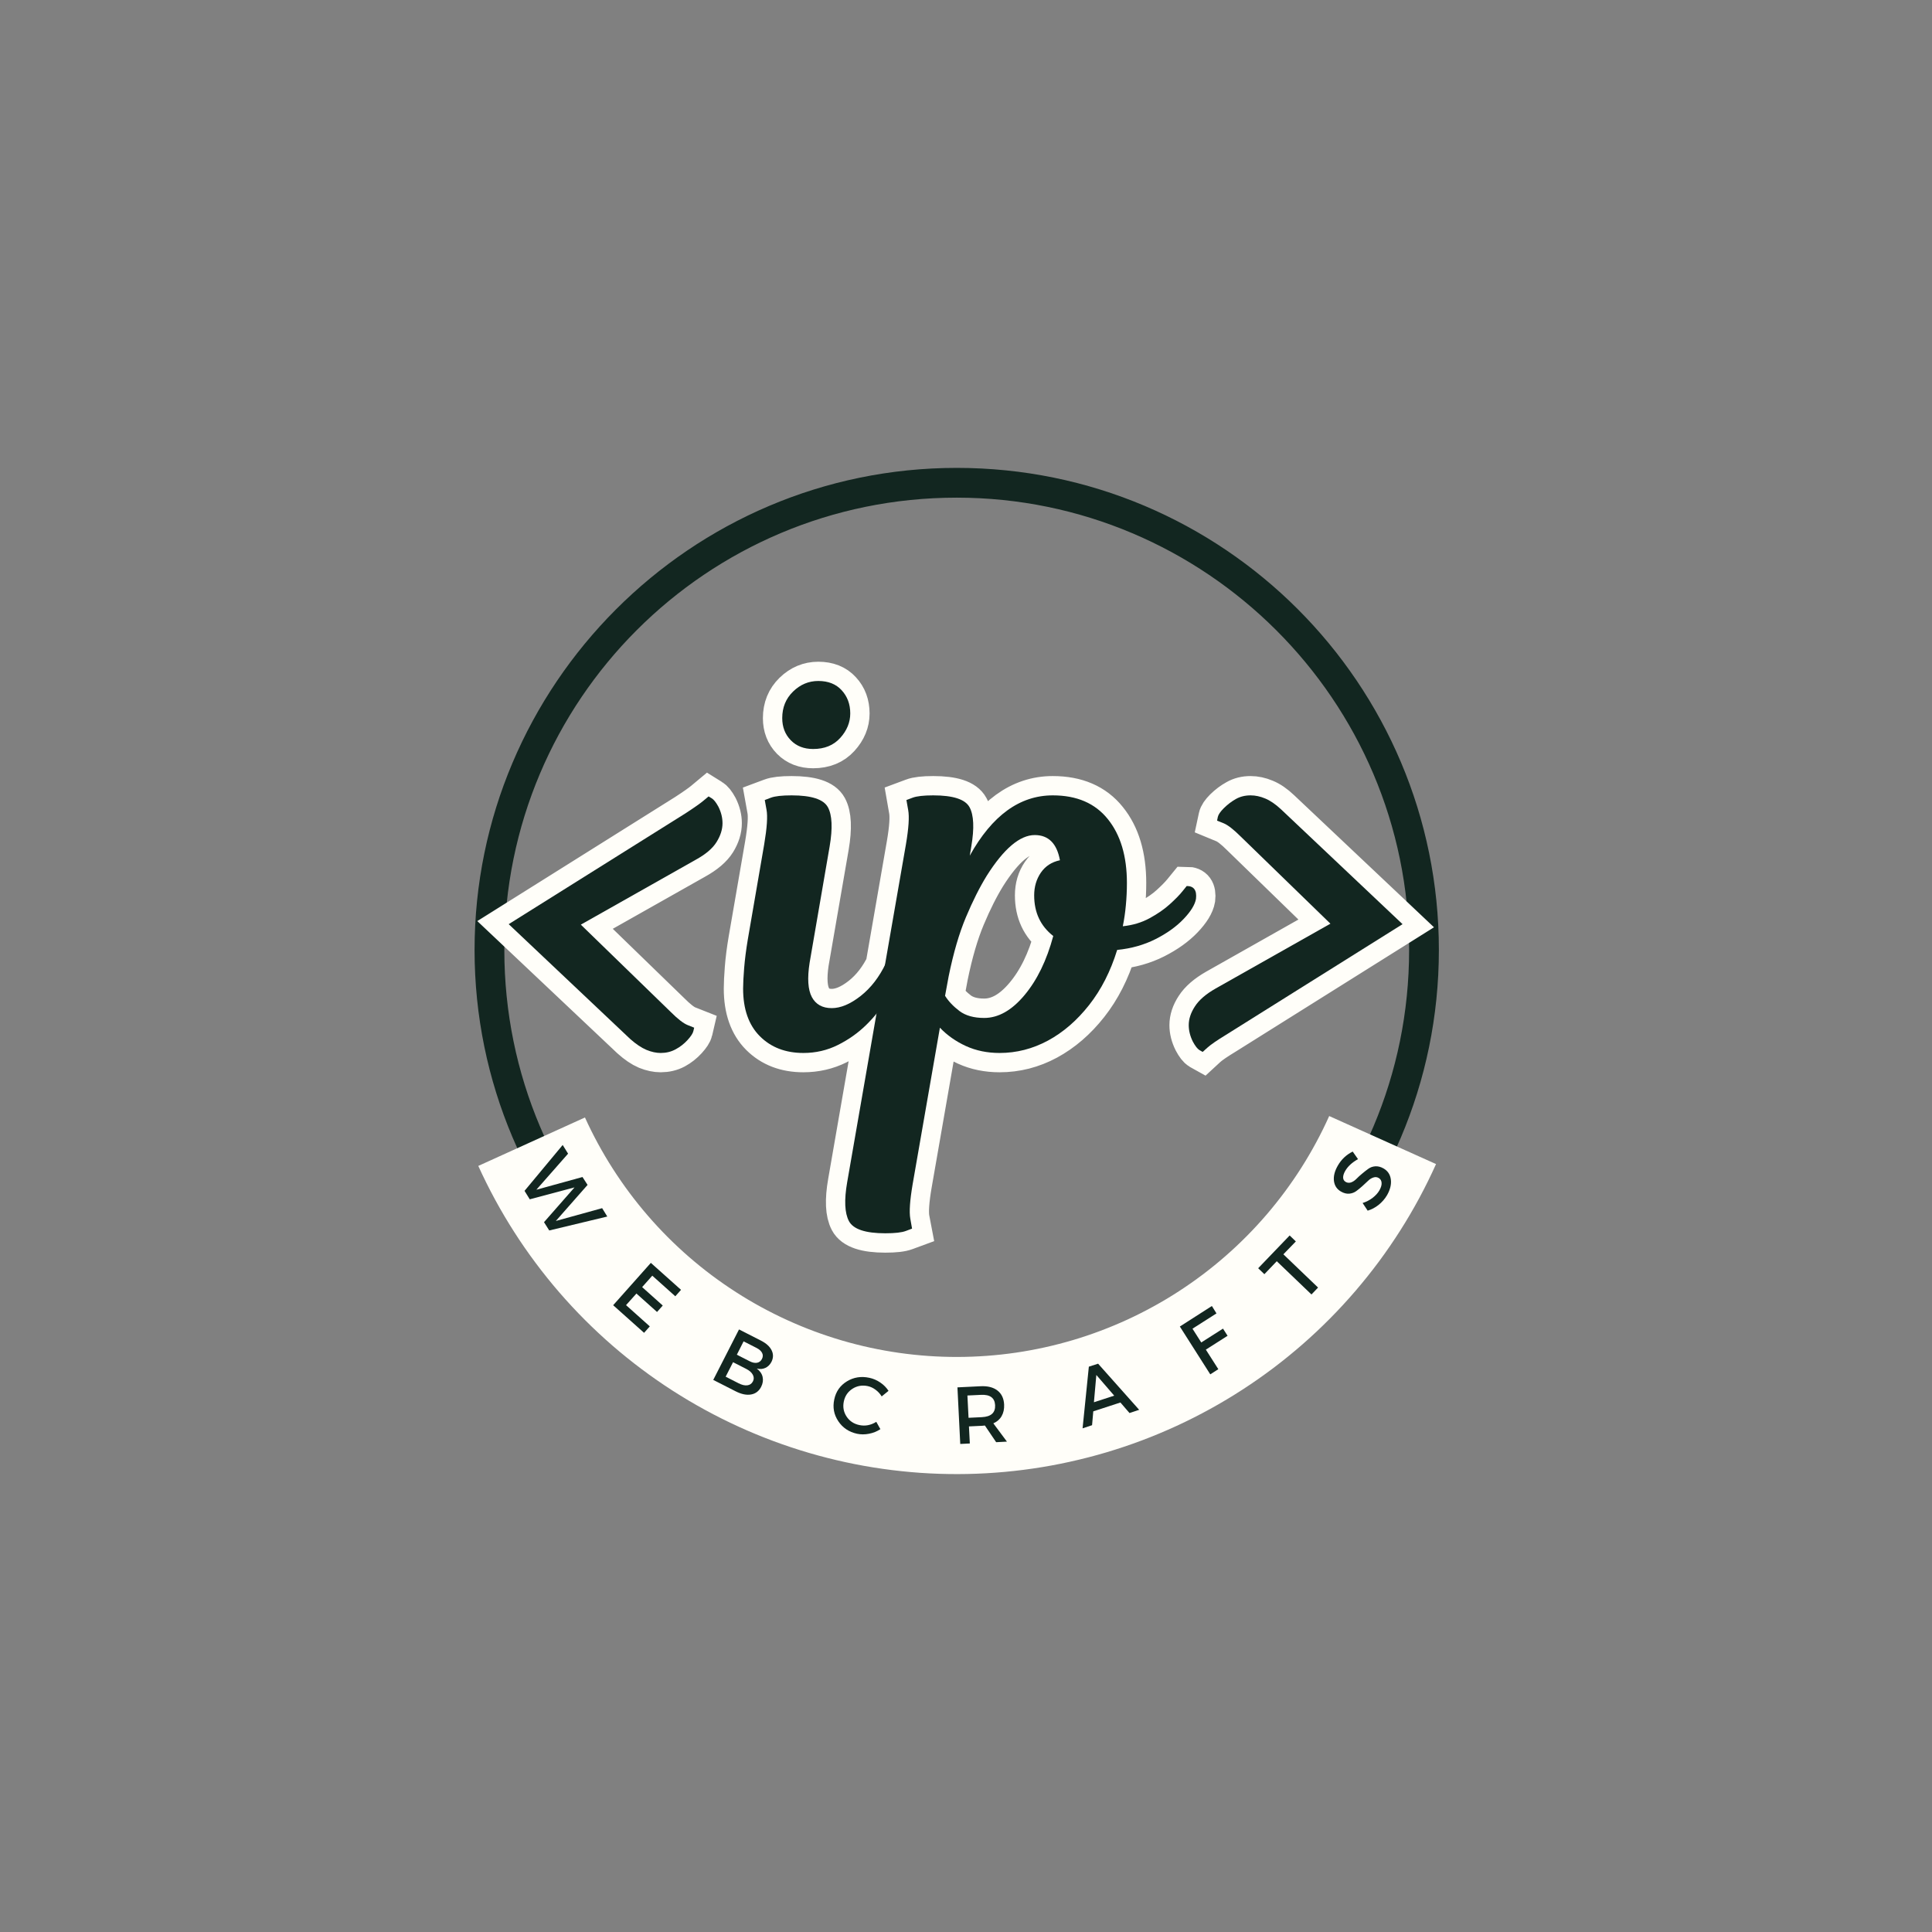
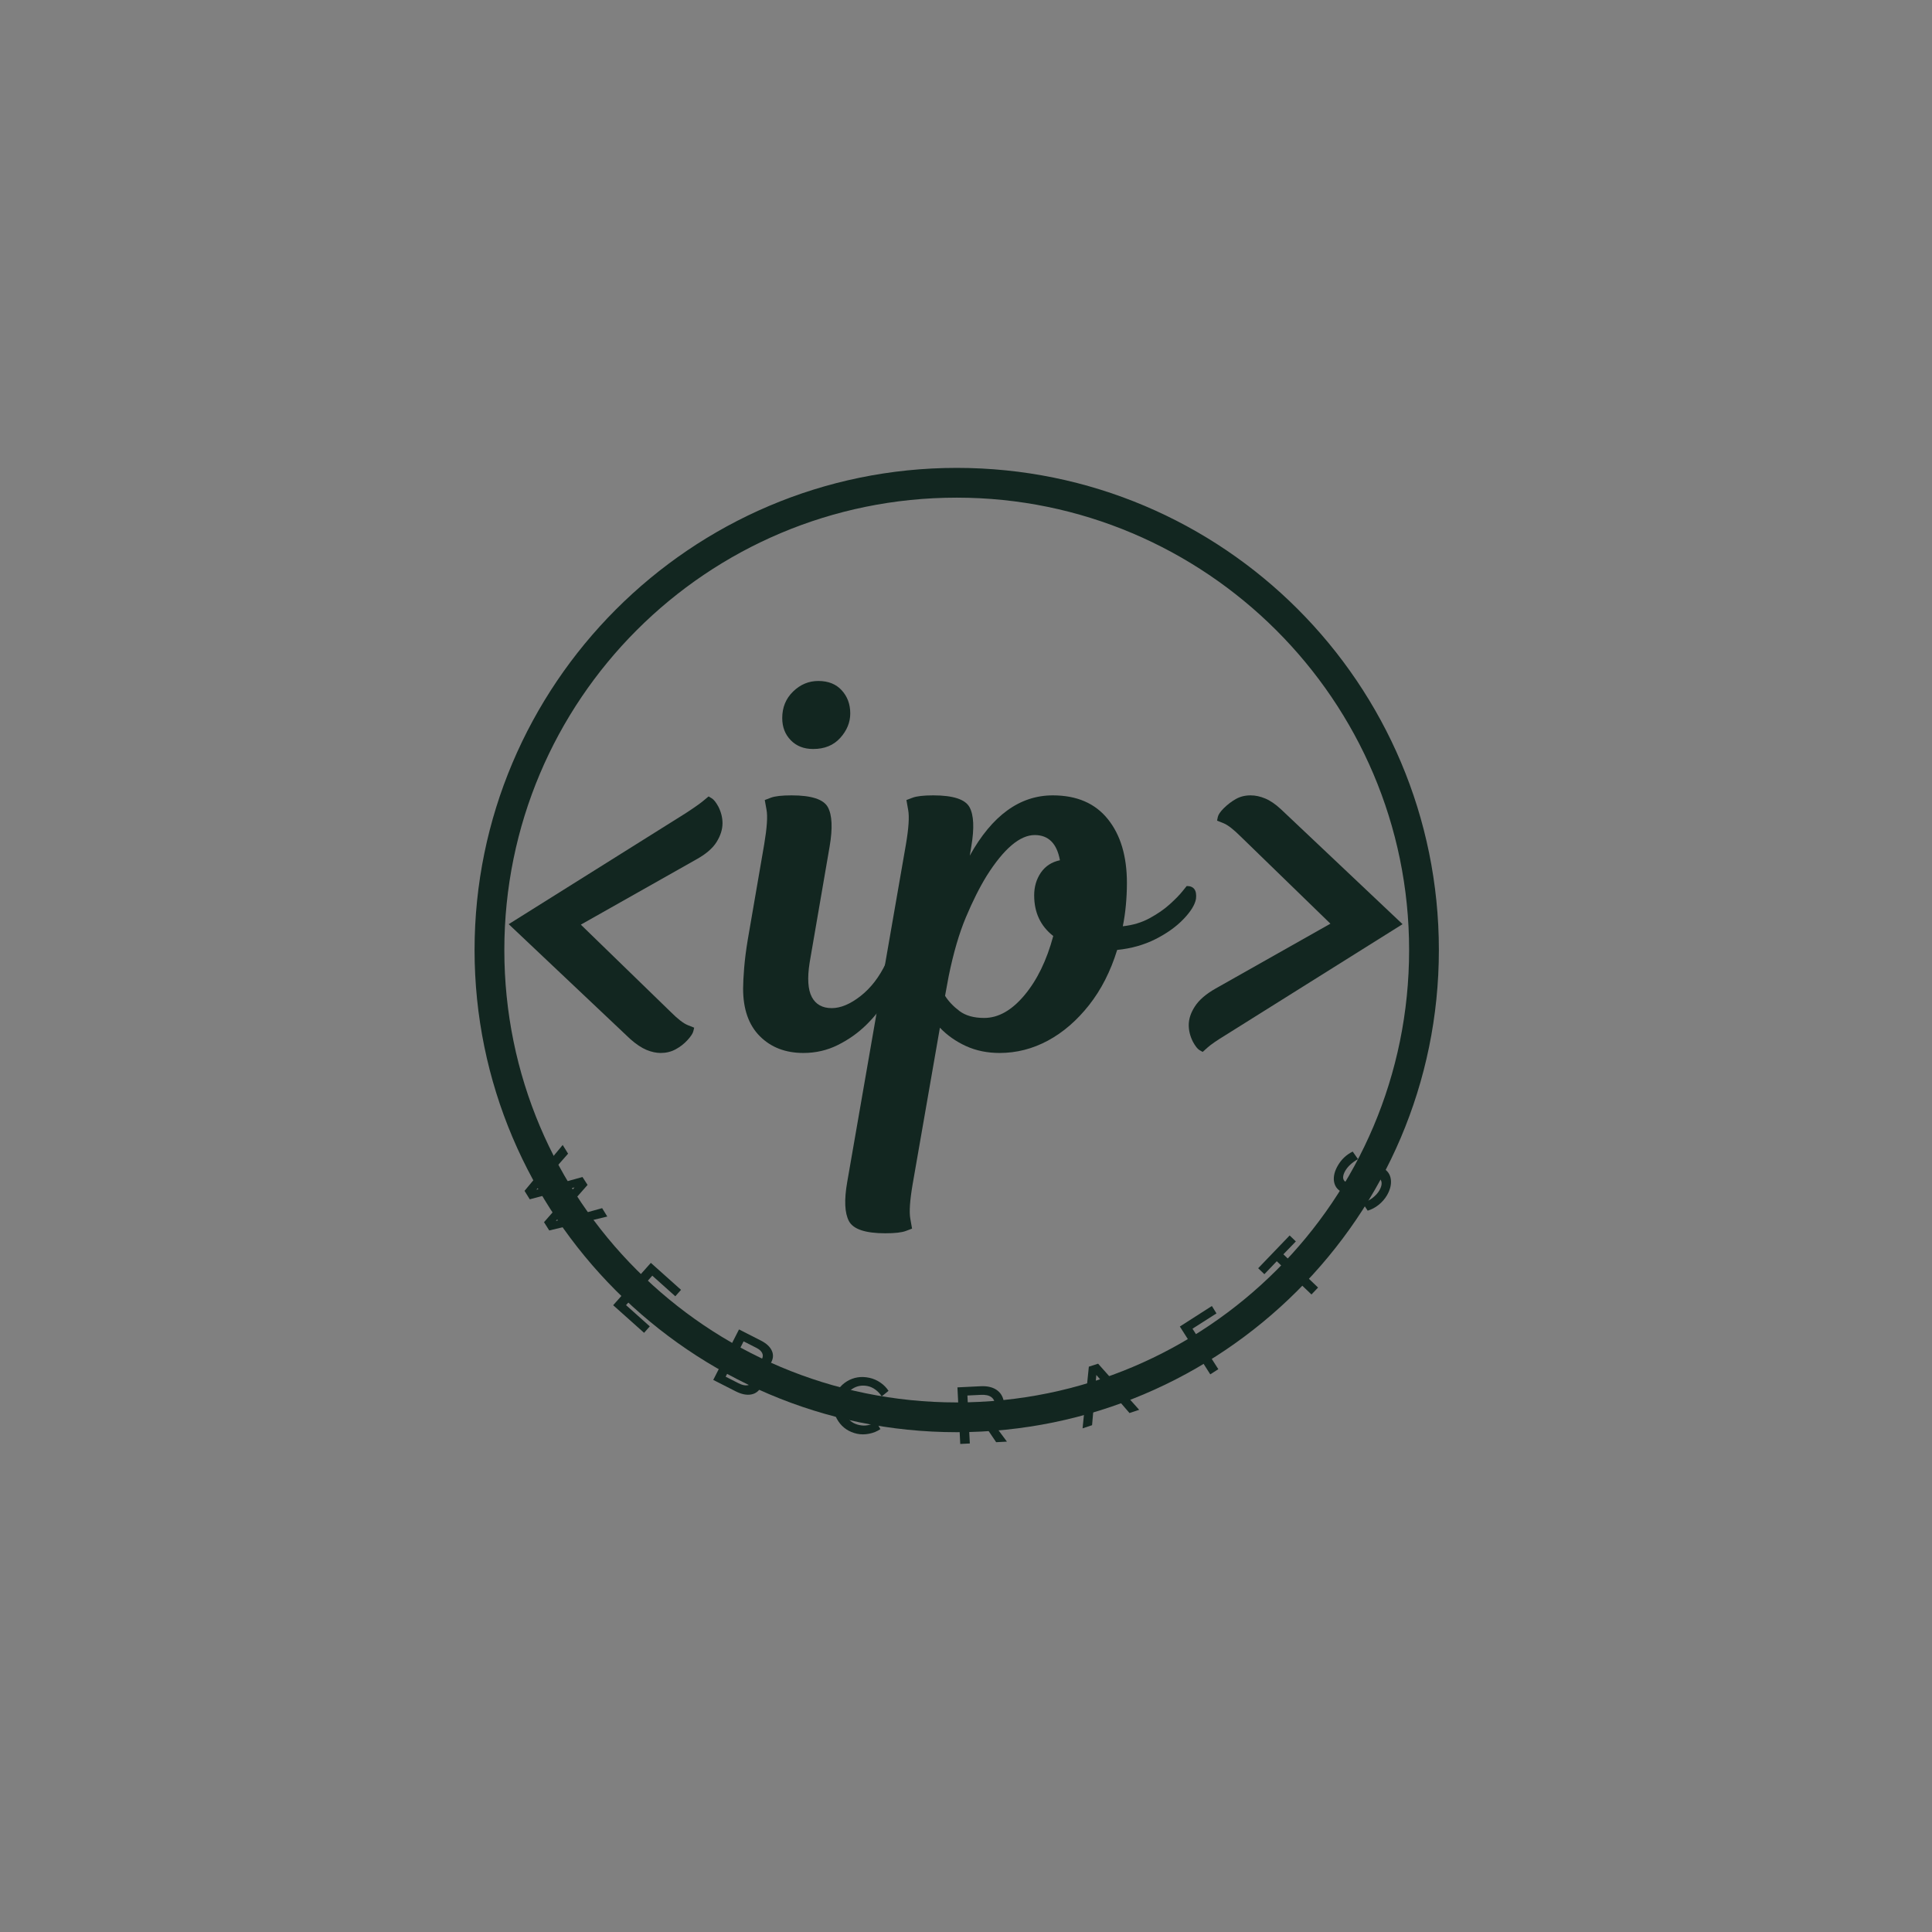
<svg xmlns="http://www.w3.org/2000/svg" width="500" zoomAndPan="magnify" viewBox="0 0 375 375" height="500" preserveAspectRatio="xMidYMid meet" version="1.0">
  <rect x="0" y="0" width="375" height="375" fill="#808080" stroke="none" />
  <defs>
    <g />
    <clipPath id="c06c9ea282">
      <path d="M 92.113 90.816 L 279.613 90.816 L 279.613 278 L 92.113 278 Z M 92.113 90.816 " clip-rule="nonzero" />
    </clipPath>
  </defs>
  <g clip-path="url(#c06c9ea282)">
    <path fill="#122620" d="M 185.699 277.988 C 133.996 277.988 92.113 235.816 92.113 184.402 C 92.113 132.988 133.996 90.816 185.699 90.816 C 237.402 90.816 279.285 132.699 279.285 184.402 C 279.285 236.105 237.113 277.988 185.699 277.988 Z M 185.699 96.594 C 137.176 96.594 97.891 135.875 97.891 184.402 C 97.891 232.93 137.176 272.211 185.699 272.211 C 234.227 272.211 273.508 232.93 273.508 184.402 C 273.508 135.875 233.938 96.594 185.699 96.594 Z M 185.699 96.594 " fill-opacity="1" fill-rule="nonzero" />
  </g>
-   <path stroke-linecap="butt" transform="matrix(0.75, 0, 0, 0.75, 61.688, 99.38)" fill="none" stroke-linejoin="miter" d="M 80.88 136.389 L 49.406 106.67 L 95.14 77.988 C 97.437 76.493 99.01 75.384 99.859 74.67 C 100.703 73.951 101.13 73.597 101.13 73.597 C 101.13 73.597 101.39 73.759 101.911 74.082 C 102.453 74.389 103.036 75.113 103.666 76.264 C 104.385 77.696 104.739 79.118 104.739 80.529 C 104.739 82.134 104.229 83.764 103.213 85.41 C 102.192 87.04 100.39 88.571 97.807 90.003 L 68.057 106.8 L 91.265 129.321 C 93.13 131.191 94.619 132.352 95.724 132.805 C 96.833 133.238 97.385 133.457 97.385 133.457 C 97.385 133.457 97.317 133.748 97.187 134.337 C 97.057 134.92 96.546 135.701 95.661 136.68 C 94.77 137.654 93.75 138.462 92.599 139.087 C 91.447 139.696 90.156 139.998 88.724 139.998 C 87.578 139.998 86.349 139.738 85.046 139.217 C 83.765 138.675 82.38 137.733 80.88 136.389 Z M 111.265 110.67 L 115.531 85.998 C 116.25 81.743 116.442 78.769 116.119 77.076 C 115.812 75.384 115.661 74.54 115.661 74.54 C 115.661 74.54 116.192 74.342 117.255 73.951 C 118.317 73.54 120.099 73.337 122.593 73.337 C 127.76 73.337 130.895 74.352 132 76.394 C 133.109 78.436 133.26 81.821 132.458 86.55 L 127.25 116.66 C 126.64 120.675 126.849 123.639 127.869 125.545 C 128.89 127.457 130.604 128.41 133.01 128.41 C 135.312 128.41 137.796 127.368 140.463 125.285 C 143.135 123.18 145.317 120.352 147.01 116.79 C 147.901 116.79 148.583 117.061 149.057 117.602 C 149.557 118.123 149.708 119.014 149.515 120.274 C 149.166 122.055 148.343 124.061 147.041 126.295 C 145.76 128.509 144.057 130.66 141.932 132.743 C 139.802 134.826 137.364 136.561 134.604 137.951 C 131.849 139.316 128.864 139.998 125.656 139.998 C 121.031 139.998 117.276 138.555 114.39 135.67 C 111.505 132.785 110.062 128.67 110.062 123.332 C 110.062 122.009 110.151 120.243 110.322 118.029 C 110.494 115.795 110.812 113.342 111.265 110.67 Z M 120.187 53.347 C 120.187 50.592 121.119 48.305 122.984 46.483 C 124.854 44.66 127.031 43.748 129.531 43.748 C 132.109 43.748 134.13 44.55 135.583 46.154 C 137.057 47.738 137.796 49.738 137.796 52.144 C 137.796 54.446 136.927 56.55 135.192 58.457 C 133.458 60.368 131.125 61.321 128.192 61.321 C 125.807 61.321 123.875 60.576 122.401 59.076 C 120.921 57.561 120.187 55.649 120.187 53.347 Z M 169.13 86.55 L 168.739 88.925 C 174.51 78.535 181.661 73.337 190.192 73.337 C 196.421 73.337 201.171 75.384 204.448 79.488 C 207.75 83.566 209.395 89.066 209.395 95.993 C 209.395 97.946 209.312 99.852 209.135 101.722 C 208.963 103.587 208.692 105.41 208.323 107.191 C 210.906 106.93 213.218 106.243 215.255 105.139 C 217.296 104.029 219.02 102.837 220.432 101.555 C 221.864 100.253 222.958 99.139 223.718 98.207 C 224.479 97.269 224.859 96.805 224.859 96.805 C 226.724 96.805 227.526 97.91 227.265 100.123 C 227.005 101.644 225.942 103.378 224.078 105.332 C 222.213 107.285 219.781 109.024 216.786 110.54 C 213.812 112.04 210.505 112.972 206.859 113.342 C 205.166 118.852 202.744 123.608 199.599 127.597 C 196.453 131.592 192.895 134.66 188.921 136.811 C 184.974 138.936 180.817 139.998 176.453 139.998 C 173.265 139.998 170.359 139.404 167.729 138.212 C 165.104 136.993 162.859 135.41 160.994 133.457 L 153.932 173.983 C 153.213 178.17 153.005 181.134 153.312 182.868 C 153.635 184.608 153.802 185.472 153.802 185.472 C 153.802 185.472 153.265 185.67 152.203 186.061 C 151.14 186.472 149.359 186.68 146.864 186.68 C 141.703 186.68 138.567 185.628 137.458 183.519 C 136.354 181.436 136.197 178.087 137.005 173.462 L 152.203 85.998 C 152.921 81.832 153.114 78.878 152.791 77.144 C 152.484 75.41 152.333 74.54 152.333 74.54 C 152.333 74.54 152.864 74.342 153.932 73.951 C 154.994 73.54 156.77 73.337 159.265 73.337 C 164.411 73.337 167.536 74.352 168.64 76.394 C 169.77 78.436 169.932 81.821 169.13 86.55 Z M 185.406 99.212 C 185.406 96.977 185.984 95.024 187.13 93.352 C 188.281 91.66 189.921 90.587 192.046 90.134 C 191.265 85.769 189.093 83.587 185.536 83.587 C 181.718 83.587 177.583 87.102 173.135 94.134 C 171.27 97.149 169.468 100.733 167.729 104.878 C 165.994 108.998 164.51 114.087 163.27 120.144 L 162.328 125.191 C 163.218 126.623 164.453 127.936 166.036 129.128 C 167.645 130.321 169.781 130.92 172.453 130.92 C 176.099 130.92 179.557 128.967 182.833 125.061 C 186.135 121.154 188.63 116.04 190.322 109.727 C 187.046 107.144 185.406 103.639 185.406 99.212 Z M 249.255 76.946 L 280.734 106.67 L 235 135.347 C 232.677 136.753 231.093 137.842 230.244 138.602 C 229.421 139.358 229.01 139.738 229.01 139.738 C 229.01 139.738 228.739 139.587 228.198 139.285 C 227.656 138.957 227.078 138.222 226.474 137.071 C 225.755 135.639 225.395 134.217 225.395 132.805 C 225.395 131.201 225.927 129.582 226.994 127.957 C 228.057 126.305 229.833 124.764 232.328 123.332 L 262.052 106.54 L 238.875 84.014 C 237.005 82.144 235.51 80.993 234.38 80.561 C 233.276 80.108 232.718 79.878 232.718 79.878 C 232.718 79.878 232.786 79.561 232.916 78.936 C 233.046 78.305 233.557 77.545 234.448 76.654 C 235.442 75.68 236.494 74.889 237.604 74.279 C 238.708 73.649 239.968 73.337 241.38 73.337 C 242.64 73.337 243.906 73.608 245.187 74.149 C 246.489 74.67 247.849 75.602 249.255 76.946 Z M 249.255 76.946 " stroke="#fffef9" stroke-width="10" stroke-opacity="1" stroke-miterlimit="4" />
  <g fill="#122620" fill-opacity="1">
    <g transform="translate(96.739, 204.38)">
      <g>
        <path d="M 25.594 -2.703 L 2 -25 L 36.297 -46.5 C 38.035 -47.633 39.219 -48.469 39.844 -49 C 40.477 -49.531 40.797 -49.797 40.797 -49.797 C 40.797 -49.797 40.992 -49.676 41.391 -49.438 C 41.797 -49.207 42.234 -48.66 42.703 -47.797 C 43.234 -46.734 43.5 -45.664 43.5 -44.594 C 43.5 -43.395 43.113 -42.176 42.344 -40.938 C 41.582 -39.707 40.234 -38.562 38.297 -37.5 L 16 -24.906 L 33.406 -8 C 34.801 -6.602 35.914 -5.738 36.75 -5.406 C 37.582 -5.07 38 -4.906 38 -4.906 C 38 -4.906 37.945 -4.688 37.844 -4.25 C 37.75 -3.812 37.367 -3.227 36.703 -2.5 C 36.035 -1.77 35.266 -1.172 34.391 -0.703 C 33.523 -0.234 32.562 0 31.5 0 C 30.633 0 29.719 -0.195 28.75 -0.594 C 27.781 -1 26.727 -1.703 25.594 -2.703 Z M 25.594 -2.703 " />
      </g>
    </g>
  </g>
  <g fill="#122620" fill-opacity="1">
    <g transform="translate(146.237, 204.38)">
      <g>
        <path d="M -1.094 -22 L 2.094 -40.5 C 2.633 -43.695 2.785 -45.926 2.547 -47.188 C 2.316 -48.457 2.203 -49.094 2.203 -49.094 C 2.203 -49.094 2.598 -49.242 3.391 -49.547 C 4.191 -49.848 5.531 -50 7.406 -50 C 11.27 -50 13.617 -49.234 14.453 -47.703 C 15.285 -46.172 15.398 -43.633 14.797 -40.094 L 10.906 -17.5 C 10.438 -14.5 10.582 -12.281 11.344 -10.844 C 12.113 -9.414 13.398 -8.703 15.203 -8.703 C 16.93 -8.703 18.797 -9.484 20.797 -11.047 C 22.797 -12.617 24.43 -14.738 25.703 -17.406 C 26.367 -17.406 26.883 -17.203 27.25 -16.797 C 27.613 -16.398 27.727 -15.734 27.594 -14.797 C 27.332 -13.461 26.719 -11.961 25.75 -10.297 C 24.781 -8.629 23.492 -7.008 21.891 -5.438 C 20.297 -3.875 18.461 -2.578 16.391 -1.547 C 14.328 -0.516 12.098 0 9.703 0 C 6.234 0 3.414 -1.082 1.25 -3.25 C -0.914 -5.414 -2 -8.5 -2 -12.5 C -2 -13.5 -1.93 -14.832 -1.797 -16.5 C -1.66 -18.164 -1.426 -20 -1.094 -22 Z M 5.594 -65 C 5.594 -67.062 6.289 -68.773 7.688 -70.141 C 9.094 -71.516 10.727 -72.203 12.594 -72.203 C 14.531 -72.203 16.047 -71.598 17.141 -70.391 C 18.242 -69.191 18.797 -67.695 18.797 -65.906 C 18.797 -64.164 18.145 -62.578 16.844 -61.141 C 15.551 -59.711 13.801 -59 11.594 -59 C 9.801 -59 8.352 -59.566 7.25 -60.703 C 6.145 -61.836 5.594 -63.27 5.594 -65 Z M 5.594 -65 " />
      </g>
    </g>
  </g>
  <g fill="#122620" fill-opacity="1">
    <g transform="translate(172.936, 204.38)">
      <g>
        <path d="M 15.594 -40.094 L 15.297 -38.297 C 19.629 -46.098 25 -50 31.406 -50 C 36.07 -50 39.633 -48.461 42.094 -45.391 C 44.562 -42.328 45.797 -38.195 45.797 -33 C 45.797 -31.531 45.727 -30.094 45.594 -28.688 C 45.469 -27.289 45.27 -25.926 45 -24.594 C 46.938 -24.801 48.672 -25.32 50.203 -26.156 C 51.734 -26.988 53.031 -27.883 54.094 -28.844 C 55.164 -29.812 55.984 -30.645 56.547 -31.344 C 57.117 -32.051 57.406 -32.406 57.406 -32.406 C 58.801 -32.406 59.398 -31.57 59.203 -29.906 C 59.004 -28.77 58.203 -27.469 56.797 -26 C 55.398 -24.531 53.582 -23.227 51.344 -22.094 C 49.113 -20.969 46.633 -20.27 43.906 -20 C 42.633 -15.863 40.816 -12.297 38.453 -9.297 C 36.086 -6.297 33.422 -3.992 30.453 -2.391 C 27.484 -0.797 24.363 0 21.094 0 C 18.695 0 16.516 -0.445 14.547 -1.344 C 12.578 -2.25 10.895 -3.438 9.5 -4.906 L 4.203 25.5 C 3.672 28.633 3.52 30.848 3.75 32.141 C 3.977 33.441 4.094 34.094 4.094 34.094 C 4.094 34.094 3.691 34.242 2.891 34.547 C 2.098 34.848 0.77 35 -1.094 35 C -4.969 35 -7.32 34.211 -8.156 32.641 C -8.988 31.078 -9.102 28.562 -8.5 25.094 L 2.906 -40.5 C 3.438 -43.633 3.582 -45.848 3.344 -47.141 C 3.113 -48.441 3 -49.094 3 -49.094 C 3 -49.094 3.398 -49.242 4.203 -49.547 C 5.004 -49.848 6.336 -50 8.203 -50 C 12.066 -50 14.414 -49.234 15.25 -47.703 C 16.082 -46.172 16.195 -43.633 15.594 -40.094 Z M 27.797 -30.594 C 27.797 -32.258 28.227 -33.727 29.094 -35 C 29.969 -36.27 31.203 -37.07 32.797 -37.406 C 32.203 -40.664 30.57 -42.297 27.906 -42.297 C 25.031 -42.297 21.926 -39.664 18.594 -34.406 C 17.195 -32.133 15.848 -29.445 14.547 -26.344 C 13.242 -23.25 12.129 -19.438 11.203 -14.906 L 10.5 -11.094 C 11.164 -10.031 12.098 -9.047 13.297 -8.141 C 14.492 -7.242 16.094 -6.797 18.094 -6.797 C 20.832 -6.797 23.43 -8.258 25.891 -11.188 C 28.359 -14.125 30.227 -17.961 31.5 -22.703 C 29.031 -24.629 27.797 -27.258 27.797 -30.594 Z M 27.797 -30.594 " />
      </g>
    </g>
  </g>
  <g fill="#122620" fill-opacity="1">
    <g transform="translate(228.734, 204.38)">
      <g>
        <path d="M 19.906 -47.297 L 43.5 -25 L 9.203 -3.5 C 7.461 -2.438 6.273 -1.617 5.641 -1.047 C 5.016 -0.484 4.703 -0.203 4.703 -0.203 C 4.703 -0.203 4.5 -0.316 4.094 -0.547 C 3.695 -0.785 3.266 -1.336 2.797 -2.203 C 2.266 -3.266 2 -4.332 2 -5.406 C 2 -6.602 2.398 -7.816 3.203 -9.047 C 4.004 -10.285 5.336 -11.438 7.203 -12.5 L 29.5 -25.094 L 12.094 -42 C 10.695 -43.395 9.582 -44.258 8.75 -44.594 C 7.914 -44.926 7.5 -45.094 7.5 -45.094 C 7.5 -45.094 7.547 -45.328 7.641 -45.797 C 7.742 -46.266 8.129 -46.832 8.797 -47.5 C 9.535 -48.227 10.32 -48.828 11.156 -49.297 C 11.988 -49.766 12.938 -50 14 -50 C 14.938 -50 15.883 -49.797 16.844 -49.391 C 17.812 -48.992 18.832 -48.297 19.906 -47.297 Z M 19.906 -47.297 " />
      </g>
    </g>
  </g>
-   <path fill="#fffef9" d="M 278.734 225.945 C 277.734 228.168 276.66 230.352 275.504 232.5 C 274.348 234.645 273.117 236.746 271.809 238.805 C 270.504 240.859 269.125 242.867 267.676 244.828 C 266.223 246.785 264.703 248.688 263.117 250.539 C 261.531 252.387 259.879 254.18 258.164 255.91 C 256.449 257.641 254.676 259.309 252.84 260.914 C 251.004 262.516 249.113 264.055 247.172 265.523 C 245.227 266.988 243.23 268.387 241.184 269.711 C 239.141 271.039 237.051 272.289 234.914 273.465 C 232.781 274.641 230.605 275.738 228.395 276.758 C 226.18 277.777 223.934 278.719 221.652 279.578 C 219.371 280.438 217.062 281.211 214.727 281.906 C 212.391 282.598 210.031 283.207 207.652 283.73 C 205.273 284.258 202.879 284.695 200.465 285.047 C 198.055 285.398 195.633 285.668 193.203 285.844 C 190.773 286.023 188.34 286.117 185.902 286.121 C 183.465 286.125 181.031 286.043 178.598 285.875 C 176.168 285.703 173.746 285.445 171.332 285.102 C 168.922 284.762 166.523 284.332 164.141 283.816 C 161.758 283.301 159.398 282.699 157.059 282.016 C 154.723 281.332 152.41 280.562 150.125 279.715 C 147.84 278.863 145.59 277.934 143.375 276.922 C 141.156 275.91 138.977 274.82 136.84 273.652 C 134.699 272.484 132.605 271.242 130.555 269.926 C 128.504 268.609 126.504 267.219 124.555 265.758 C 122.602 264.297 120.707 262.766 118.867 261.172 C 117.027 259.574 115.246 257.914 113.523 256.188 C 111.801 254.465 110.145 252.68 108.547 250.836 C 106.953 248.992 105.43 247.094 103.973 245.141 C 102.512 243.188 101.125 241.188 99.812 239.133 C 98.496 237.082 97.258 234.984 96.094 232.844 C 94.93 230.703 93.844 228.523 92.836 226.305 L 113.539 216.902 C 114.32 218.625 115.164 220.32 116.07 221.984 C 116.977 223.648 117.938 225.277 118.961 226.871 C 119.98 228.465 121.059 230.02 122.191 231.539 C 123.324 233.055 124.508 234.531 125.75 235.965 C 126.988 237.398 128.273 238.781 129.613 240.125 C 130.953 241.465 132.336 242.754 133.766 243.996 C 135.195 245.234 136.668 246.426 138.184 247.559 C 139.703 248.695 141.254 249.773 142.848 250.797 C 144.441 251.824 146.07 252.789 147.73 253.695 C 149.395 254.602 151.086 255.449 152.809 256.234 C 154.531 257.02 156.281 257.746 158.059 258.406 C 159.832 259.066 161.629 259.66 163.445 260.195 C 165.262 260.727 167.098 261.191 168.949 261.594 C 170.801 261.992 172.664 262.324 174.535 262.594 C 176.41 262.859 178.293 263.059 180.184 263.191 C 182.074 263.324 183.965 263.387 185.859 263.383 C 187.75 263.379 189.645 263.309 191.531 263.168 C 193.422 263.031 195.301 262.824 197.176 262.551 C 199.051 262.277 200.91 261.934 202.762 261.527 C 204.609 261.121 206.441 260.645 208.258 260.109 C 210.074 259.57 211.867 258.965 213.641 258.297 C 215.41 257.629 217.156 256.902 218.879 256.109 C 220.598 255.316 222.289 254.461 223.945 253.547 C 225.605 252.637 227.23 251.664 228.816 250.633 C 230.406 249.602 231.957 248.516 233.469 247.375 C 234.98 246.234 236.449 245.043 237.875 243.793 C 239.301 242.547 240.68 241.254 242.012 239.906 C 243.344 238.562 244.629 237.172 245.863 235.734 C 247.094 234.297 248.273 232.816 249.402 231.293 C 250.527 229.773 251.602 228.211 252.617 226.613 C 253.629 225.016 254.586 223.383 255.484 221.715 C 256.383 220.047 257.223 218.352 257.996 216.621 Z M 278.734 225.945 " fill-opacity="1" fill-rule="nonzero" />
  <g fill="#122620" fill-opacity="1">
    <g transform="translate(99.858, 228.02)">
      <g>
        <path d="M 6.75 10.812 L 5.734 9.203 L 11.656 2.453 L 2.969 4.766 L 1.953 3.125 L 9.359 -5.781 L 10.406 -4.094 L 4.25 2.906 L 13.203 0.438 L 14.188 1.969 L 8.031 8.969 L 17.016 6.484 L 18.016 8.109 Z M 6.75 10.812 " />
      </g>
    </g>
  </g>
  <g fill="#122620" fill-opacity="1">
    <g transform="translate(117.937, 252.388)">
      <g>
        <path d="M 13.141 -0.781 L 8.672 -4.781 L 6.703 -2.562 L 10.703 1.016 L 9.594 2.266 L 5.594 -1.312 L 3.578 0.938 L 8.188 5.062 L 7.078 6.312 L 1.078 0.953 L 8.391 -7.266 L 14.25 -2.031 Z M 13.141 -0.781 " />
      </g>
    </g>
  </g>
  <g fill="#122620" fill-opacity="1">
    <g transform="translate(137.161, 267.183)">
      <g>
        <path d="M 6.281 -9.141 L 10.547 -6.969 C 11.566 -6.445 12.254 -5.82 12.609 -5.094 C 12.973 -4.363 12.961 -3.613 12.578 -2.844 C 12.285 -2.289 11.891 -1.898 11.391 -1.672 C 10.891 -1.441 10.336 -1.398 9.734 -1.547 C 10.336 -1.098 10.711 -0.562 10.859 0.062 C 11.004 0.695 10.91 1.344 10.578 2 C 10.148 2.832 9.5 3.328 8.625 3.484 C 7.75 3.641 6.754 3.438 5.641 2.875 L 1.281 0.656 Z M 7.172 -6.828 L 5.859 -4.234 L 8.375 -2.953 C 8.895 -2.691 9.363 -2.598 9.781 -2.672 C 10.207 -2.754 10.523 -3 10.734 -3.406 C 10.941 -3.82 10.953 -4.211 10.766 -4.578 C 10.578 -4.953 10.219 -5.273 9.688 -5.547 Z M 5.125 -2.781 L 3.688 0.031 L 6.203 1.312 C 6.859 1.645 7.426 1.773 7.906 1.703 C 8.395 1.641 8.754 1.383 8.984 0.938 C 9.203 0.508 9.191 0.078 8.953 -0.359 C 8.723 -0.797 8.285 -1.176 7.641 -1.5 Z M 5.125 -2.781 " />
      </g>
    </g>
  </g>
  <g fill="#122620" fill-opacity="1">
    <g transform="translate(160.259, 276.901)">
      <g>
        <path d="M 8.484 -9.469 C 9.234 -9.312 9.938 -9.008 10.594 -8.562 C 11.258 -8.113 11.797 -7.57 12.203 -6.938 L 10.875 -5.859 C 10.57 -6.359 10.18 -6.785 9.703 -7.141 C 9.223 -7.504 8.711 -7.742 8.172 -7.859 C 7.086 -8.086 6.098 -7.914 5.203 -7.344 C 4.316 -6.77 3.758 -5.957 3.531 -4.906 C 3.301 -3.832 3.473 -2.852 4.047 -1.969 C 4.629 -1.082 5.461 -0.523 6.547 -0.297 C 7.672 -0.055 8.766 -0.266 9.828 -0.922 L 10.625 0.5 C 9.957 0.938 9.219 1.234 8.406 1.391 C 7.602 1.547 6.832 1.547 6.094 1.391 C 4.52 1.047 3.305 0.234 2.453 -1.047 C 1.598 -2.328 1.336 -3.738 1.672 -5.281 C 1.992 -6.812 2.812 -7.977 4.125 -8.781 C 5.438 -9.582 6.891 -9.812 8.484 -9.469 Z M 8.484 -9.469 " />
      </g>
    </g>
  </g>
  <g fill="#122620" fill-opacity="1">
    <g transform="translate(184.947, 280.35)">
      <g>
        <path d="M 8.406 -0.422 L 6.219 -3.656 C 6.113 -3.633 5.953 -3.617 5.734 -3.609 L 3.125 -3.484 L 3.297 -0.172 L 1.438 -0.078 L 0.891 -11.062 L 5.359 -11.281 C 6.754 -11.352 7.852 -11.078 8.656 -10.453 C 9.457 -9.836 9.891 -8.93 9.953 -7.734 C 9.992 -6.867 9.832 -6.117 9.469 -5.484 C 9.113 -4.859 8.578 -4.391 7.859 -4.078 L 10.5 -0.531 Z M 3.047 -5.156 L 5.656 -5.281 C 7.426 -5.375 8.273 -6.148 8.203 -7.609 C 8.129 -9.035 7.207 -9.703 5.438 -9.609 L 2.828 -9.484 Z M 3.047 -5.156 " />
      </g>
    </g>
  </g>
  <g fill="#122620" fill-opacity="1">
    <g transform="translate(210.111, 277.239)">
      <g>
        <path d="M 7.359 -5.016 L 2.094 -3.297 L 1.859 -0.609 L 0.016 0 L 1.234 -11.969 L 3.031 -12.547 L 11 -3.594 L 9.125 -2.969 Z M 6.156 -6.344 L 2.688 -10.359 L 2.219 -5.062 Z M 6.156 -6.344 " />
      </g>
    </g>
  </g>
  <g fill="#122620" fill-opacity="1">
    <g transform="translate(233.695, 267.525)">
      <g>
        <path d="M 2.422 -12.594 L -2.234 -9.625 L -0.531 -6.953 L 3.688 -9.641 L 4.578 -8.25 L 0.359 -5.562 L 2.781 -1.766 L 1.219 -0.766 L -4.688 -10.047 L 1.531 -14.031 Z M 2.422 -12.594 " />
      </g>
    </g>
  </g>
  <g fill="#122620" fill-opacity="1">
    <g transform="translate(252.055, 253.866)">
      <g>
        <path d="M -0.531 -12.906 L -2.953 -10.406 L 3.781 -3.953 L 2.5 -2.609 L -4.234 -9.062 L -6.641 -6.547 L -7.844 -7.703 L -1.734 -14.062 Z M -0.531 -12.906 " />
      </g>
    </g>
  </g>
  <g fill="#122620" fill-opacity="1">
    <g transform="translate(266.731, 236.192)">
      <g>
        <path d="M -7.078 -9.922 C -6.379 -11.148 -5.41 -12.066 -4.172 -12.672 L -3.141 -11.203 C -4.285 -10.566 -5.113 -9.805 -5.625 -8.922 C -5.906 -8.43 -6.039 -8 -6.031 -7.625 C -6.02 -7.25 -5.852 -6.969 -5.531 -6.781 C -5.207 -6.594 -4.859 -6.562 -4.484 -6.688 C -4.117 -6.82 -3.773 -7.051 -3.453 -7.375 C -3.141 -7.695 -2.773 -8.031 -2.359 -8.375 C -1.941 -8.727 -1.535 -9.047 -1.141 -9.328 C -0.742 -9.617 -0.285 -9.781 0.234 -9.812 C 0.754 -9.844 1.285 -9.703 1.828 -9.391 C 2.648 -8.91 3.117 -8.191 3.234 -7.234 C 3.348 -6.285 3.102 -5.281 2.5 -4.219 C 2.07 -3.488 1.523 -2.859 0.859 -2.328 C 0.203 -1.805 -0.504 -1.43 -1.266 -1.203 L -2.25 -2.688 C -1.531 -2.914 -0.883 -3.25 -0.312 -3.688 C 0.258 -4.125 0.695 -4.602 1 -5.125 C 1.32 -5.688 1.469 -6.176 1.438 -6.594 C 1.414 -7.02 1.227 -7.336 0.875 -7.547 C 0.551 -7.734 0.207 -7.766 -0.156 -7.641 C -0.531 -7.523 -0.879 -7.305 -1.203 -6.984 C -1.535 -6.672 -1.898 -6.332 -2.297 -5.969 C -2.703 -5.602 -3.098 -5.281 -3.484 -5 C -3.867 -4.719 -4.32 -4.551 -4.844 -4.5 C -5.363 -4.457 -5.895 -4.594 -6.438 -4.906 C -7.238 -5.363 -7.695 -6.051 -7.812 -6.969 C -7.926 -7.883 -7.68 -8.867 -7.078 -9.922 Z M -7.078 -9.922 " />
      </g>
    </g>
  </g>
</svg>